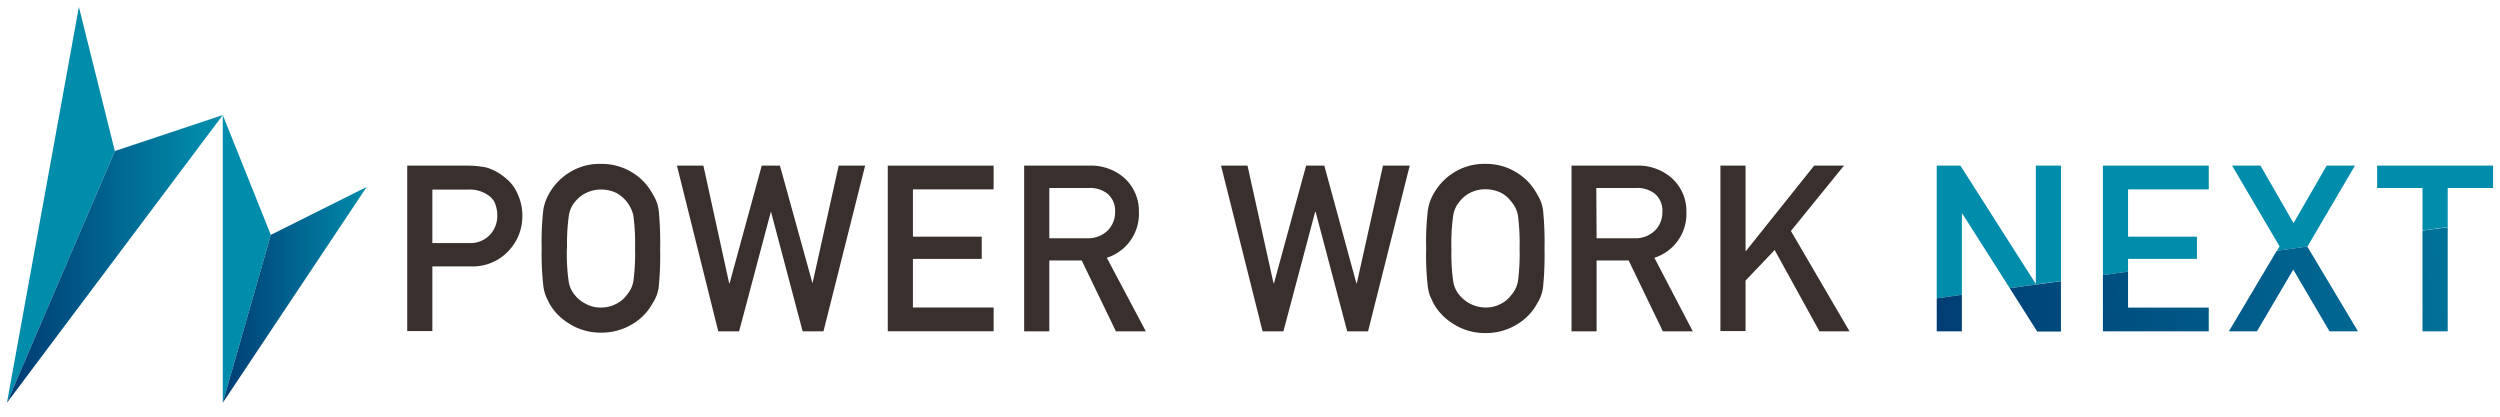
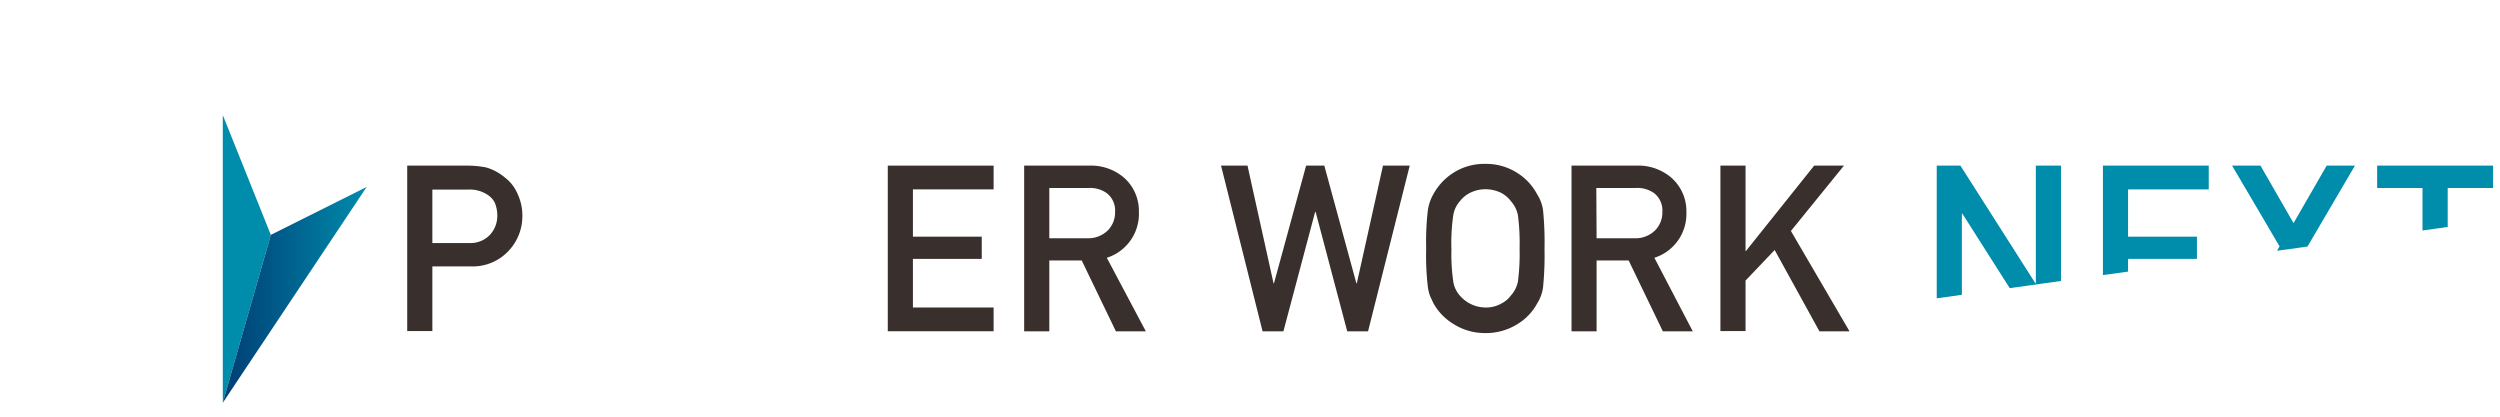
<svg xmlns="http://www.w3.org/2000/svg" xmlns:xlink="http://www.w3.org/1999/xlink" id="レイヤー_1" data-name="レイヤー 1" viewBox="0 0 360 60">
  <defs>
    <style>.cls-1{fill:#008cab;}.cls-2{fill:url(#新規グラデーションスウォッチ_2);}.cls-3{fill:url(#新規グラデーションスウォッチ_2-2);}.cls-4{fill:#392f2c;}.cls-5{fill:url(#新規グラデーションスウォッチ_2-3);}</style>
    <linearGradient id="新規グラデーションスウォッチ_2" x1="2.23" y1="37.28" x2="29.43" y2="37.28" gradientUnits="userSpaceOnUse">
      <stop offset="0" stop-color="#003d74" />
      <stop offset="1" stop-color="#008bab" />
    </linearGradient>
    <linearGradient id="新規グラデーションスウォッチ_2-2" x1="32.08" y1="42.46" x2="52.8" y2="42.46" xlink:href="#新規グラデーションスウォッチ_2" />
    <linearGradient id="新規グラデーションスウォッチ_2-3" x1="279.79" y1="50.68" x2="387.8" y2="34.58" xlink:href="#新規グラデーションスウォッチ_2" />
  </defs>
-   <polygon class="cls-1" points="11.36 1 1 58 16.54 21.75 11.36 1" />
-   <polygon class="cls-2" points="16.54 21.75 1 58 32.08 16.57 16.54 21.75" />
  <polygon class="cls-1" points="32.08 16.57 32.08 37.28 32.08 47.64 32.08 58 39 33.82 32.08 16.57" />
  <polygon class="cls-3" points="39 33.82 32.08 58 52.8 26.92 39 33.82" />
  <path class="cls-4" d="M58.64,23.85h8.64a14.18,14.18,0,0,1,2.72.26,7.3,7.3,0,0,1,2.65,1.41,5.74,5.74,0,0,1,1.83,2.29,7.38,7.38,0,0,1,.74,3.4A7.22,7.22,0,0,1,73.35,36a7.05,7.05,0,0,1-5.59,2.36h-5.5v9.31H58.64ZM62.26,35h5.35a3.85,3.85,0,0,0,3-1.25,4,4,0,0,0,1-2.62,4.68,4.68,0,0,0-.39-2,3,3,0,0,0-1.14-1.16,4.58,4.58,0,0,0-2.59-.67H62.26Z" />
-   <path class="cls-4" d="M78,35.78a40.86,40.86,0,0,1,.24-5.57,6.76,6.76,0,0,1,.8-2.27,8.34,8.34,0,0,1,2.79-3,8.19,8.19,0,0,1,4.69-1.34A8.37,8.37,0,0,1,91.3,25a8.07,8.07,0,0,1,2.71,3,5.39,5.39,0,0,1,.84,2.27,46.65,46.65,0,0,1,.21,5.57,46.53,46.53,0,0,1-.21,5.53A5.42,5.42,0,0,1,94,43.62a7.75,7.75,0,0,1-2.71,2.91,8.54,8.54,0,0,1-4.75,1.37,8.36,8.36,0,0,1-4.69-1.37,8,8,0,0,1-2.79-2.91c-.17-.36-.33-.71-.47-1a7.14,7.14,0,0,1-.33-1.28A40.76,40.76,0,0,1,78,35.78Zm3.63,0a28.43,28.43,0,0,0,.26,4.76,3.92,3.92,0,0,0,.93,2,4.42,4.42,0,0,0,1.51,1.2,4.23,4.23,0,0,0,2.19.54,4.45,4.45,0,0,0,2.24-.54,4.06,4.06,0,0,0,1.44-1.2,4.12,4.12,0,0,0,1-2,30,30,0,0,0,.25-4.76A30.68,30.68,0,0,0,91.2,31a5,5,0,0,0-2.41-3.2,5.17,5.17,0,0,0-2.24-.51,4.91,4.91,0,0,0-2.19.51A4.59,4.59,0,0,0,82.85,29a4,4,0,0,0-.93,2A29.1,29.1,0,0,0,81.66,35.78Z" />
-   <path class="cls-4" d="M97.48,23.85h3.81L105,40.8h.06l4.63-16.95h2.62L117,40.8H117l3.77-16.95h3.81l-6,23.86h-3l-4.55-17.2H111l-4.57,17.2h-3Z" />
  <path class="cls-4" d="M127.84,23.85h15.24v3.42H131.46v6.81h9.91v3.2h-9.91v7h11.62v3.42H127.84Z" />
  <path class="cls-4" d="M147.48,23.85h9.32a7.33,7.33,0,0,1,4.86,1.57A6.37,6.37,0,0,1,164,30.51a6.63,6.63,0,0,1-4.62,6.61L165,47.71h-4.31l-4.92-10.2H151.1v10.2h-3.62Zm3.62,10.46h5.47a4,4,0,0,0,3-1.18,3.66,3.66,0,0,0,1-2.62,3.14,3.14,0,0,0-1.2-2.7,4.14,4.14,0,0,0-2.65-.74H151.1Z" />
  <path class="cls-4" d="M175.83,23.85h3.81l3.75,16.95h.06l4.63-16.95h2.62l4.62,16.95h.06l3.77-16.95H203l-6,23.86h-3l-4.55-17.2h-.07l-4.57,17.2h-3Z" />
  <path class="cls-4" d="M205.37,35.78a38.73,38.73,0,0,1,.25-5.57,6.54,6.54,0,0,1,.8-2.27,8.4,8.4,0,0,1,2.78-3,8.22,8.22,0,0,1,4.7-1.34A8.31,8.31,0,0,1,218.64,25a8.1,8.1,0,0,1,2.72,3,5.67,5.67,0,0,1,.84,2.27,46.65,46.65,0,0,1,.21,5.57,46.53,46.53,0,0,1-.21,5.53,5.69,5.69,0,0,1-.84,2.31,7.78,7.78,0,0,1-2.72,2.91,8.48,8.48,0,0,1-4.74,1.37,8.39,8.39,0,0,1-4.7-1.37,8.06,8.06,0,0,1-2.78-2.91c-.17-.36-.33-.71-.47-1a6.38,6.38,0,0,1-.33-1.28A38.62,38.62,0,0,1,205.37,35.78Zm3.64,0a27.35,27.35,0,0,0,.26,4.76,3.92,3.92,0,0,0,.93,2,4.91,4.91,0,0,0,3.7,1.74,4.45,4.45,0,0,0,2.24-.54,4.06,4.06,0,0,0,1.44-1.2,4.21,4.21,0,0,0,1-2,30.37,30.37,0,0,0,.24-4.76,31.08,31.08,0,0,0-.24-4.8,4.29,4.29,0,0,0-1-2,4.22,4.22,0,0,0-1.44-1.22,5.17,5.17,0,0,0-2.24-.51,4.91,4.91,0,0,0-2.19.51A4.39,4.39,0,0,0,210.2,29a4,4,0,0,0-.93,2A28,28,0,0,0,209,35.78Z" />
  <path class="cls-4" d="M226.3,23.85h9.31a7.33,7.33,0,0,1,4.86,1.57,6.37,6.37,0,0,1,2.37,5.09,6.63,6.63,0,0,1-4.61,6.61l5.53,10.59h-4.31l-4.92-10.2h-4.62v10.2H226.3Zm3.61,10.46h5.47a4,4,0,0,0,3-1.18,3.66,3.66,0,0,0,1-2.62,3.16,3.16,0,0,0-1.19-2.7,4.19,4.19,0,0,0-2.66-.74h-5.66Z" />
  <path class="cls-4" d="M247.74,23.85h3.62V36.14h.06l9.82-12.29h4.29l-7.64,9.41,8.44,14.45H262L255.55,36l-4.19,4.4v7.27h-3.62Z" />
  <polygon class="cls-1" points="293.16 23.85 293.16 40.8 293.1 40.8 282.3 23.85 278.89 23.85 278.89 42.96 282.51 42.45 282.51 30.75 282.57 30.75 289.4 41.49 296.78 40.46 296.78 23.85 293.16 23.85" />
  <polygon class="cls-1" points="316.36 37.28 316.36 34.08 306.44 34.08 306.44 27.27 318.06 27.27 318.06 23.85 302.82 23.85 302.82 39.61 306.44 39.11 306.44 37.28 316.36 37.28" />
  <polygon class="cls-1" points="339.11 23.85 335.04 23.85 330.27 32.13 325.51 23.85 321.42 23.85 328.26 35.48 327.89 36.11 332.3 35.5 332.29 35.48 339.11 23.85" />
-   <path class="cls-5" d="M289.4,41.49l7.38-1v7.25h-3.42Zm-10.51,6.22h3.62V42.45l-3.62.51Zm23.93,0h15.24V44.29H306.44V39.11l-3.62.5Zm18.14,0H325l5.23-8.89,5.22,8.89h4.1l-7.3-12.21-4.4.61Zm27.88,0h3.63v-15l-3.63.5Z" />
  <polygon class="cls-1" points="359 27.07 359 23.85 342.31 23.85 342.31 27.07 348.84 27.07 348.84 33.19 352.47 32.68 352.47 27.07 359 27.07" />
</svg>